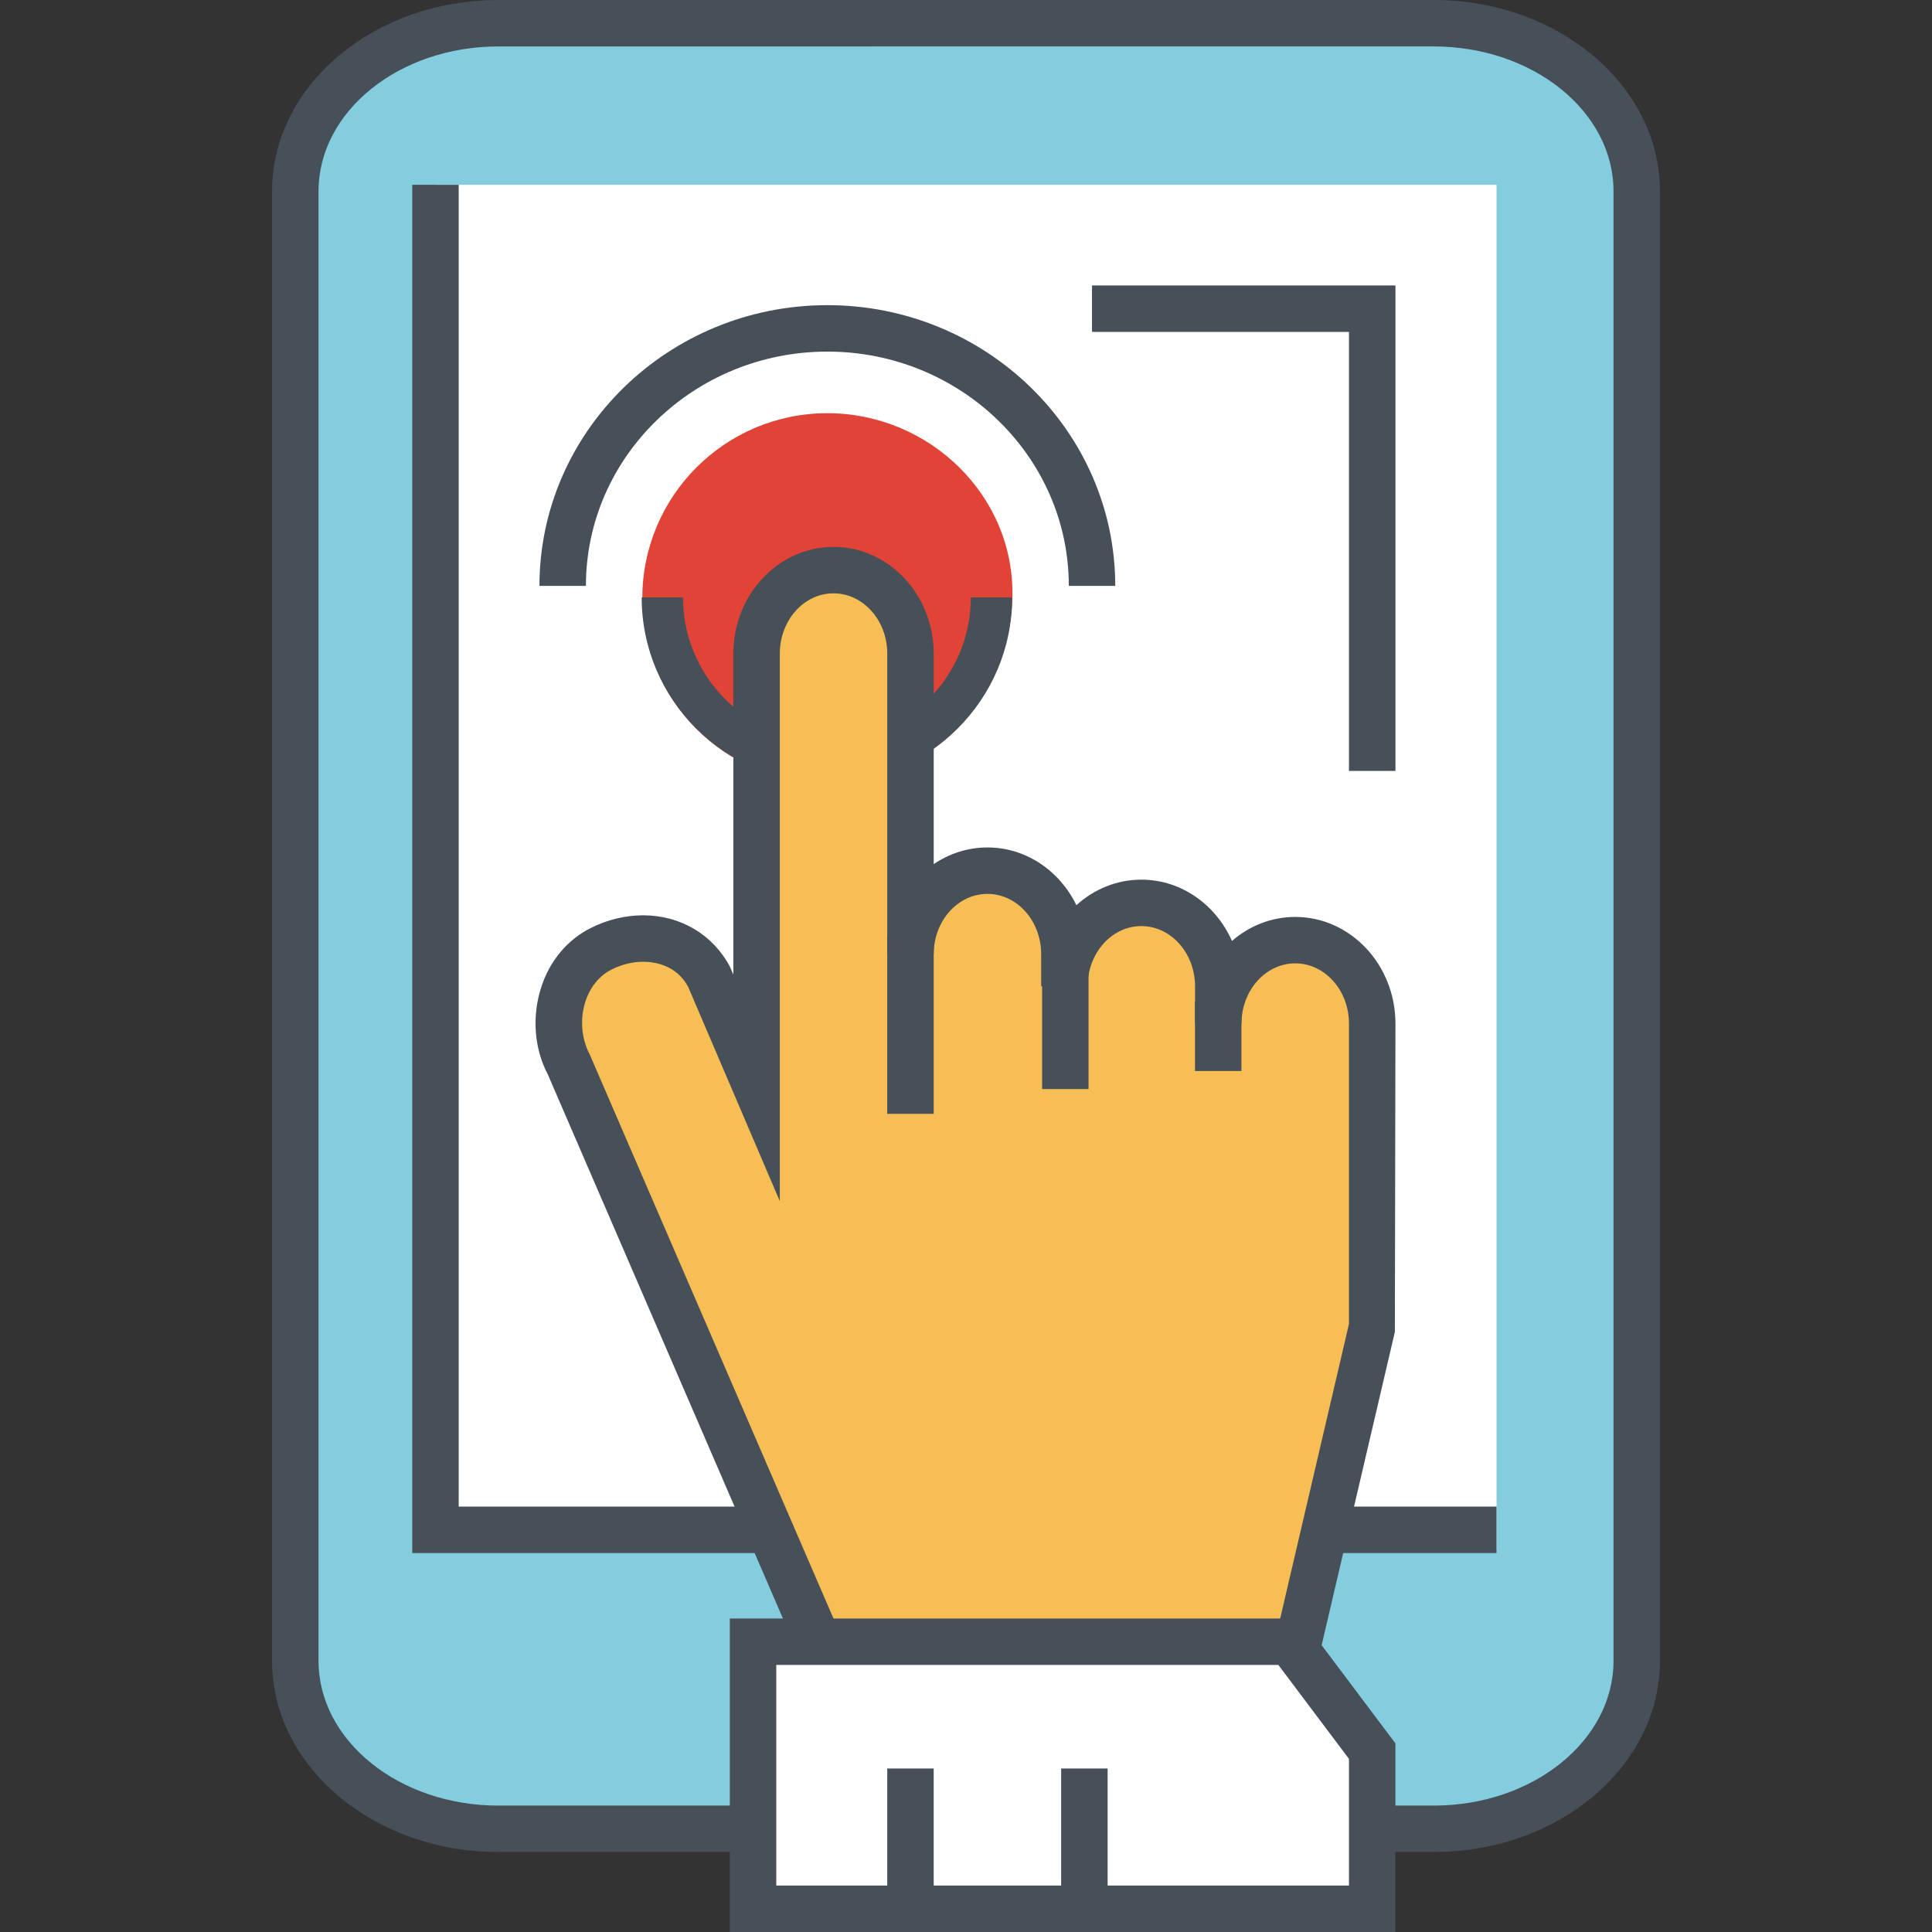
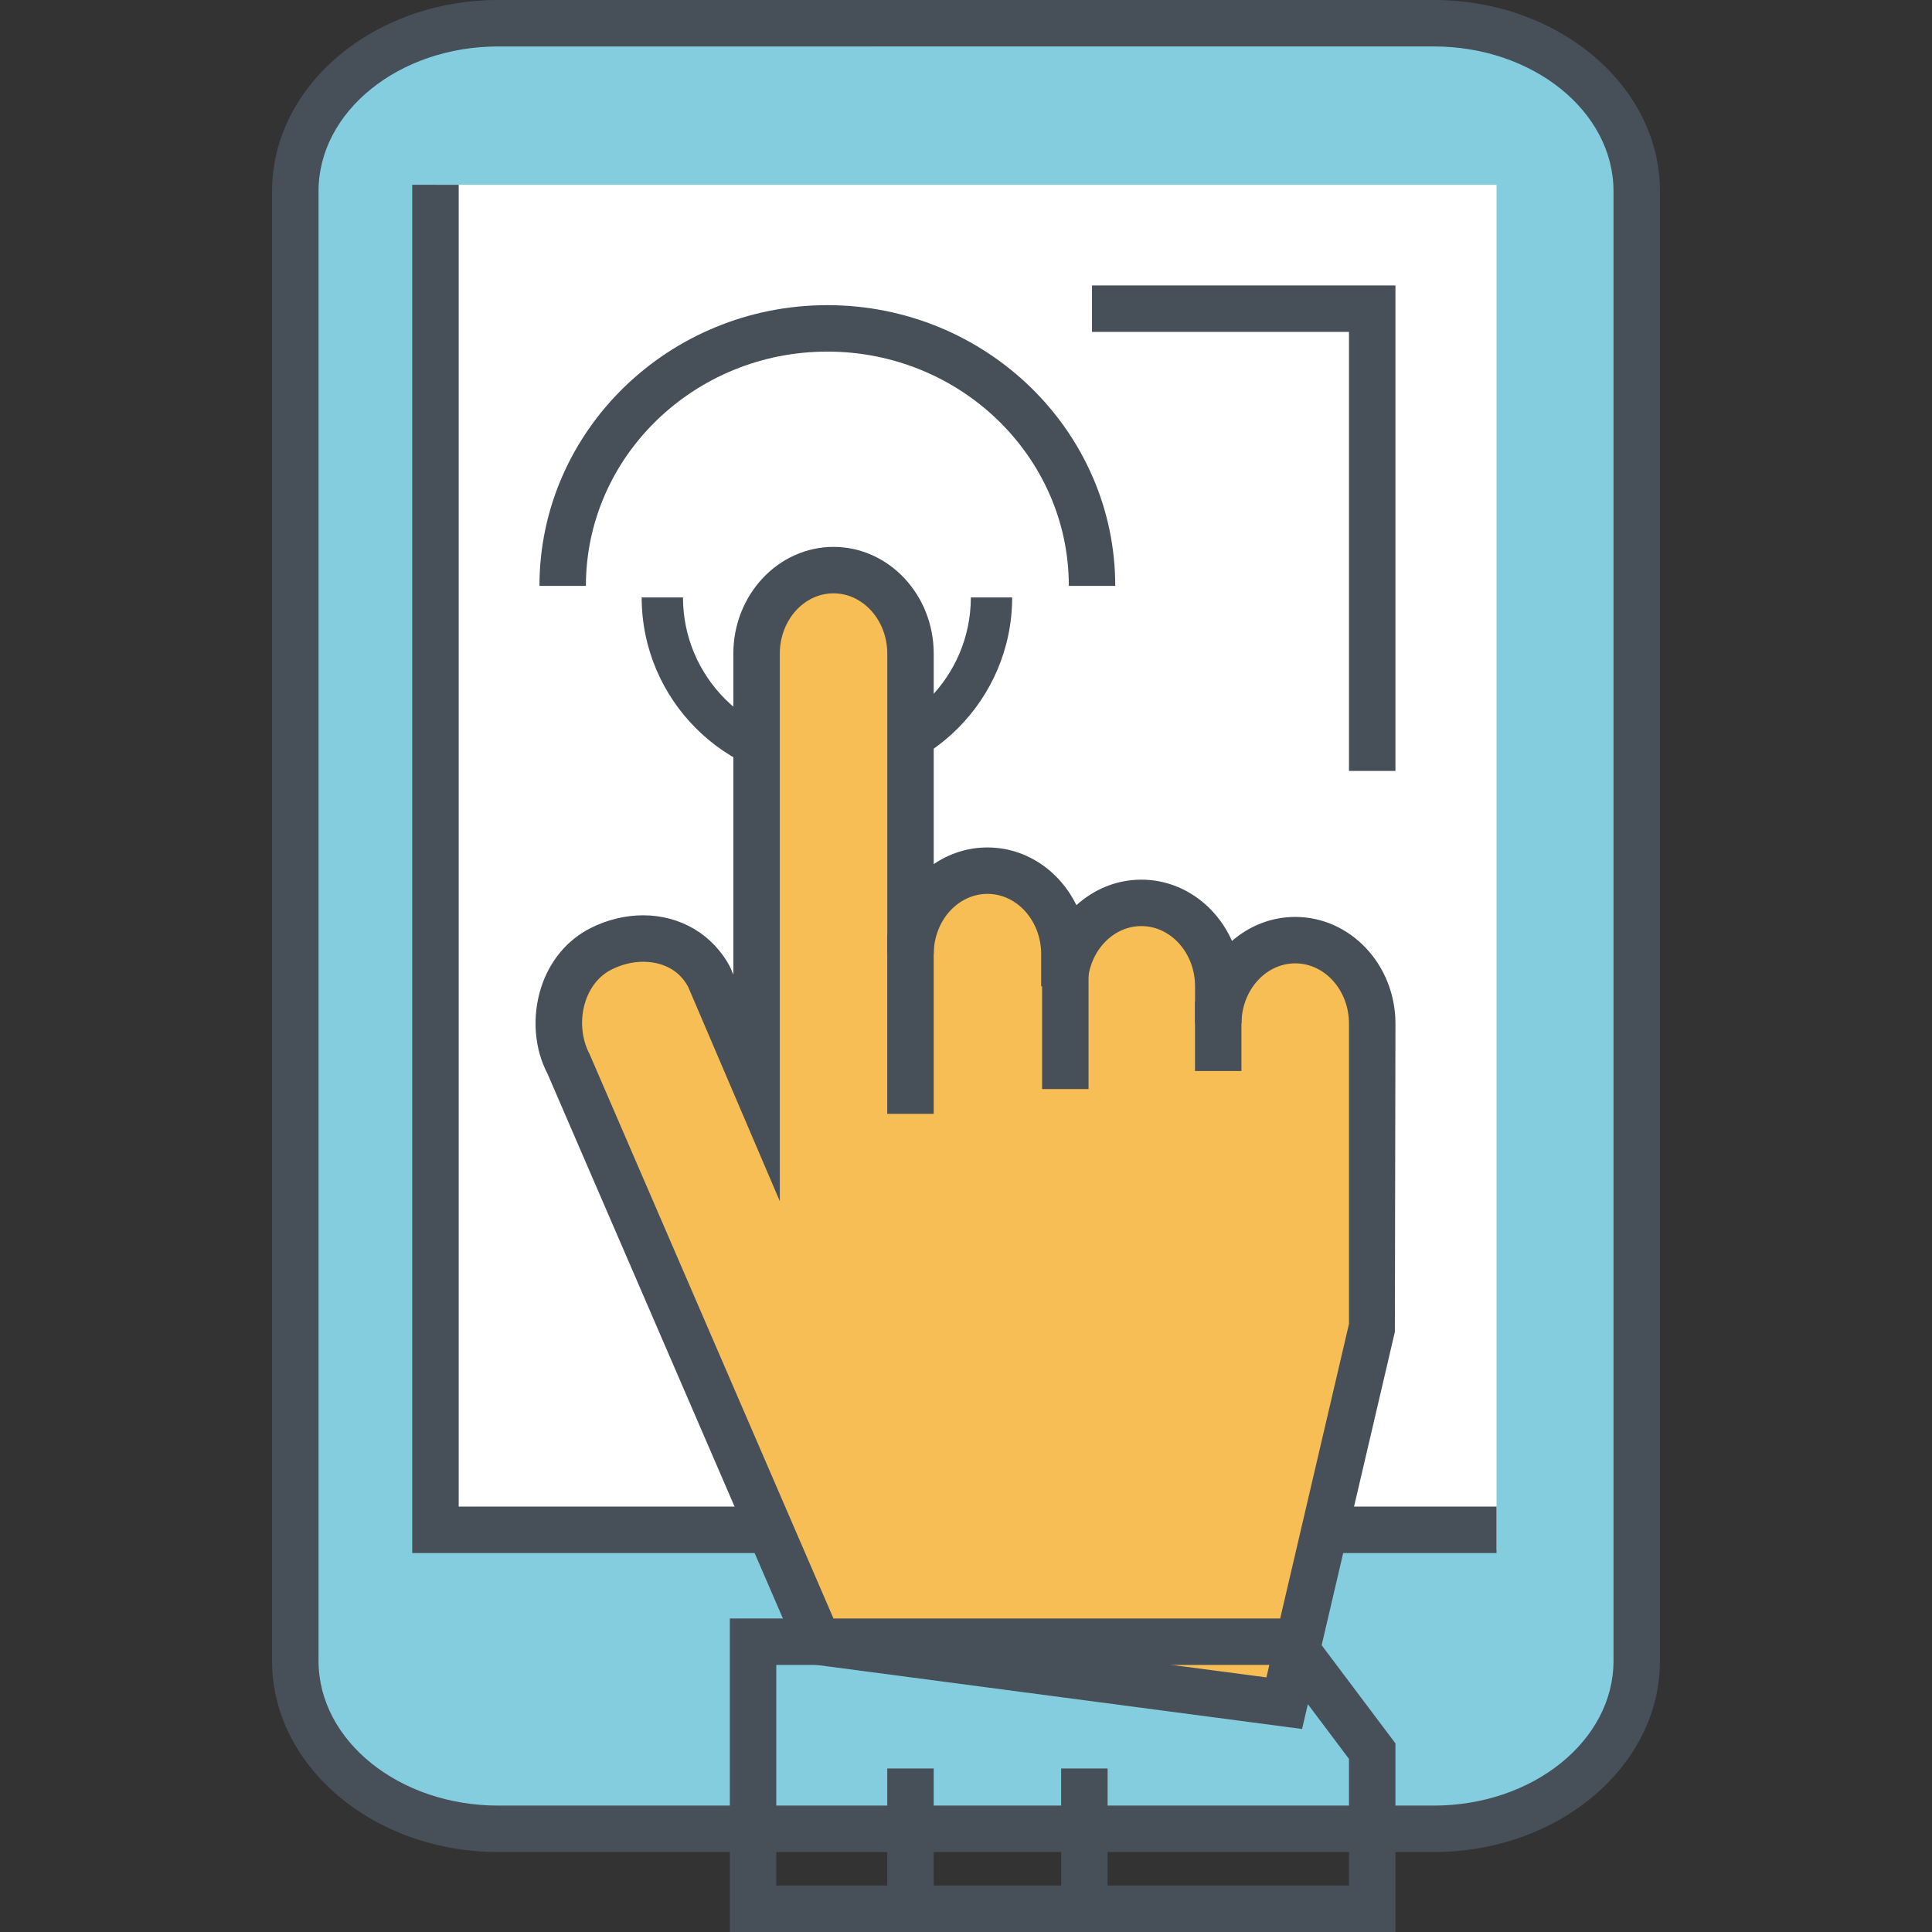
<svg xmlns="http://www.w3.org/2000/svg" version="1.1" x="0px" y="0px" width="100px" height="100px" viewBox="-14.082 0 100 100" enable-background="new -14.082 0 100 100" xml:space="preserve">
  <rect x="-14.082" y="0" width="100" height="100" fill="#333333" stroke="none" />
  <defs>
</defs>
  <path fill="#83CDDF" d="M11.706,94.659c-5.8,0-10.503-3.893-10.503-8.692V9.896c0-4.8,4.704-8.693,10.503-8.693h48.423  c5.8,0,10.506,3.894,10.506,8.693v76.071c0,4.8-4.706,8.692-10.506,8.692H11.706z" />
  <path fill="#474F59" d="M60.129,95.861H11.706C5.251,95.861,0,91.423,0,85.967V9.896C0,4.439,5.251,0,11.706,0h48.423  c6.456,0,11.708,4.439,11.708,9.896v76.071C71.837,91.423,66.585,95.861,60.129,95.861z M11.706,2.404  c-5.129,0-9.301,3.361-9.301,7.492v76.071c0,4.13,4.172,7.49,9.301,7.49h48.423c5.13,0,9.304-3.36,9.304-7.49V9.896  c0-4.131-4.174-7.492-9.304-7.492H11.706z" />
  <rect x="8.458" y="9.565" fill="#FFFFFF" width="54.92" height="70.664" />
-   <path fill="#E14336" d="M38.318,30.962c-0.151,5.237-4.289,9.577-9.577,9.577c-5.29,0-9.577-4.287-9.577-9.577  c0-5.288,4.288-9.575,9.577-9.575C34.03,21.387,38.471,25.676,38.318,30.962z" />
  <path fill="#474F59" d="M28.719,40.51c-5.287,0-9.588-4.302-9.588-9.588h2.138c0,4.107,3.342,7.449,7.45,7.449  s7.45-3.342,7.45-7.449h2.138C38.307,36.208,34.006,40.51,28.719,40.51z" />
  <path fill="#474F59" d="M43.643,30.326h-2.403c0-6.688-5.606-12.127-12.498-12.127c-6.892,0-12.498,5.439-12.498,12.127H13.84  c0-8.013,6.685-14.531,14.901-14.531S43.643,22.313,43.643,30.326z" />
  <polygon fill="#474F59" points="63.378,80.386 7.256,80.386 7.256,9.565 9.66,9.565 9.66,77.981 63.378,77.981 " />
  <path fill="#F6BE54" d="M56.943,68.666V52.981c0-2.385-1.784-4.32-3.984-4.32c-2.199,0-3.983,1.935-3.983,4.32v-1.928  c0-2.385-1.782-4.32-3.983-4.32c-2.198,0-3.982,1.936-3.982,4.32v-1.667c0-2.386-1.784-4.321-3.983-4.321  c-2.2,0-3.982,1.935-3.982,4.321V33.83c0-2.387-1.784-4.321-3.985-4.321c-2.199,0-3.981,1.934-3.981,4.321v22.475l-2.436-5.695  c-1.092-2.073-3.562-2.533-5.613-1.499c-2.11,1.06-2.753,3.93-1.663,6.003l12.903,29.862l24.121,3.182L56.943,68.666z" />
  <path fill="#474F59" d="M53.313,89.492l-25.876-3.415L14.263,55.59c-0.686-1.299-0.823-2.959-0.336-4.478  c0.441-1.375,1.352-2.467,2.564-3.076c0.855-0.432,1.794-0.66,2.715-0.66c1.936,0,3.618,0.999,4.5,2.673l0.17,0.397V33.83  c0-3.045,2.326-5.523,5.184-5.523c2.86,0,5.187,2.478,5.187,5.523v10.897c0.804-0.546,1.758-0.863,2.781-0.863  c2.002,0,3.742,1.214,4.605,2.988c0.906-0.823,2.08-1.321,3.36-1.321c2.071,0,3.861,1.299,4.692,3.172  c0.895-0.777,2.034-1.243,3.274-1.243c2.859,0,5.187,2.477,5.187,5.521l-0.03,15.958L53.313,89.492z M29.102,83.873l22.366,2.949  l4.273-18.295V52.981c0-1.72-1.248-3.118-2.782-3.118c-1.532,0-2.781,1.398-2.781,3.118h-2.404v-1.928  c0-1.719-1.247-3.119-2.781-3.119c-1.532,0-2.78,1.399-2.78,3.119h-2.404v-1.667c0-1.72-1.247-3.119-2.781-3.119  c-1.533,0-2.781,1.399-2.781,3.119h-2.404V33.83c0-1.72-1.249-3.119-2.783-3.119c-1.532,0-2.779,1.399-2.779,3.119v28.343  l-4.743-11.091c-0.595-1.121-1.718-1.302-2.332-1.302c-0.546,0-1.111,0.14-1.635,0.403c-0.632,0.318-1.113,0.909-1.355,1.665  c-0.287,0.894-0.207,1.905,0.215,2.706L29.102,83.873z" />
  <rect x="31.842" y="48.387" fill="#474F59" width="2.404" height="9.265" />
  <rect x="39.857" y="50.059" fill="#474F59" width="2.403" height="6.31" />
  <rect x="47.771" y="51.823" fill="#474F59" width="2.403" height="3.612" />
-   <polygon fill="#FFFFFF" points="56.943,98.798 24.896,98.798 24.896,84.976 52.688,84.976 56.943,90.639 " />
  <path fill="#474F59" d="M58.146,100H23.694V83.773h29.593l4.858,6.464V100z M26.098,97.596h29.643V91.04l-3.655-4.863H26.098V97.596  z" />
  <rect x="40.843" y="91.537" fill="#474F59" width="2.404" height="7.261" />
  <rect x="31.842" y="91.537" fill="#474F59" width="2.404" height="7.261" />
  <polygon fill="#474F59" points="58.146,39.903 55.741,39.903 55.741,17.179 42.44,17.179 42.44,14.775 58.146,14.775 " />
</svg>